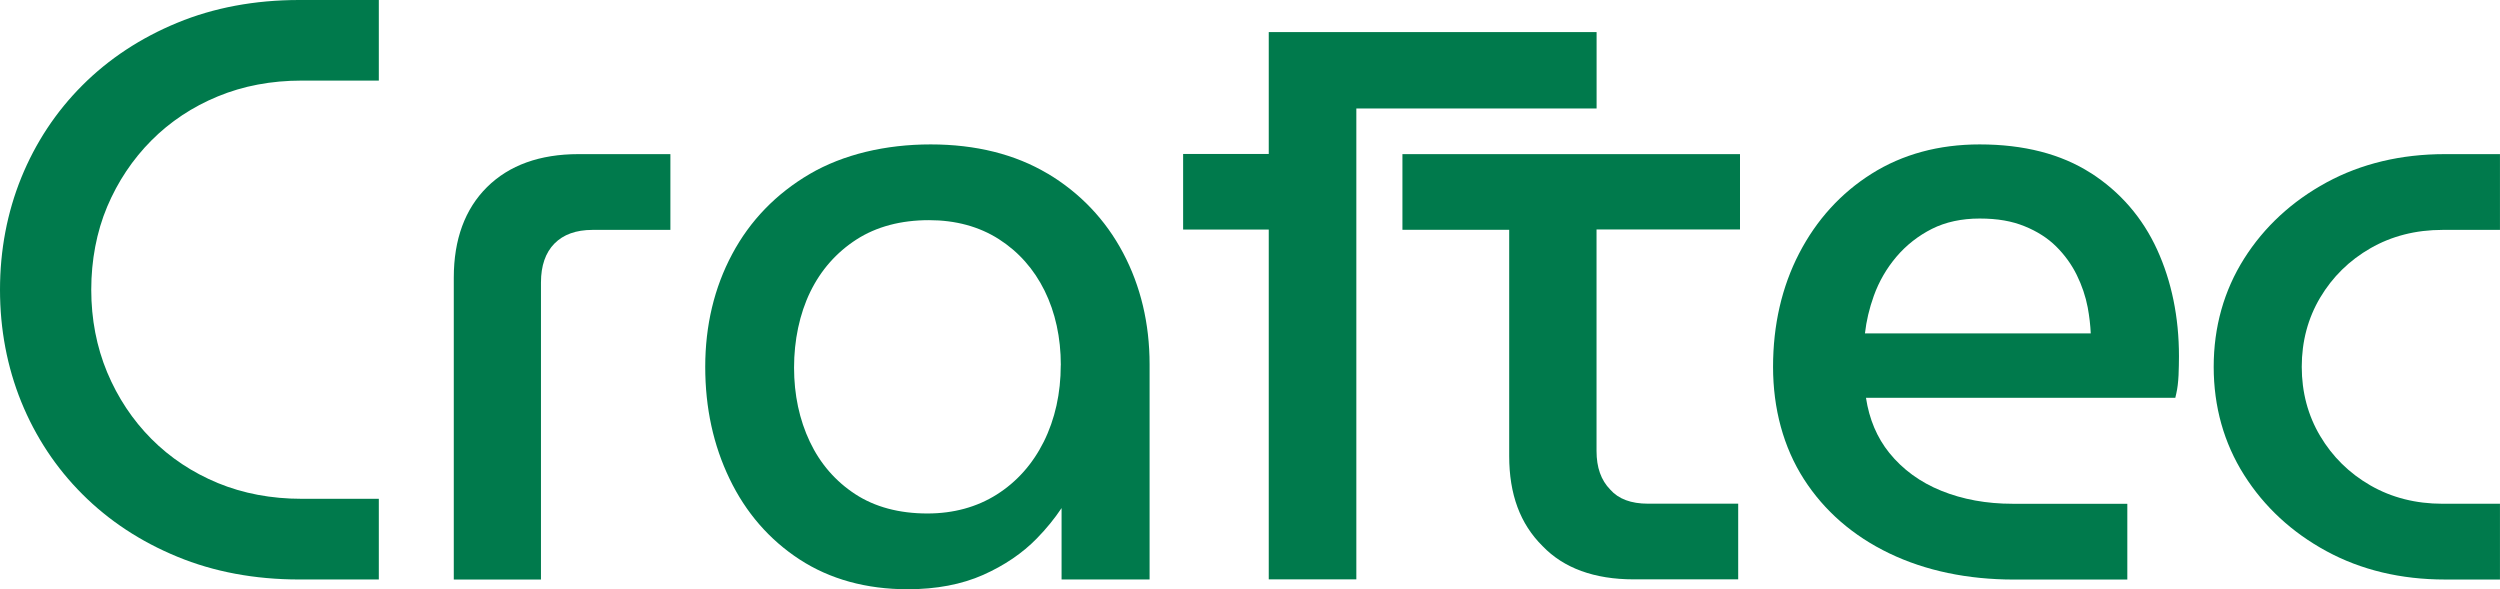
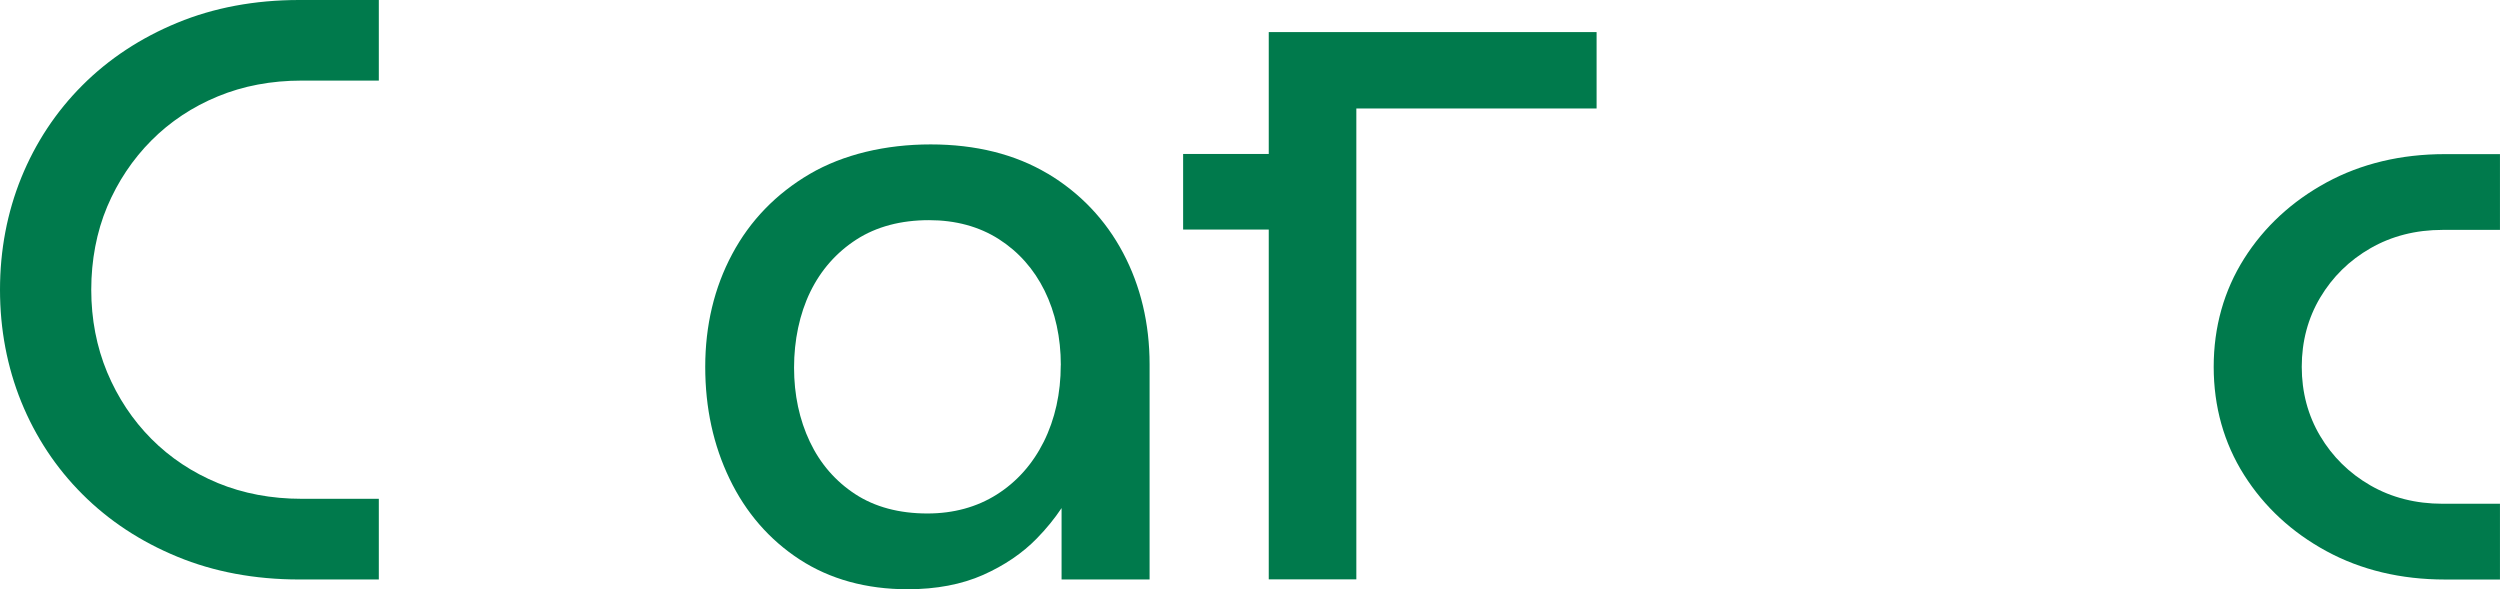
<svg xmlns="http://www.w3.org/2000/svg" width="140" height="33" viewBox="0 0 140 33" fill="none">
  <g clip-path="url(#clip0_4999_194)">
    <path d="M9.928 1.276C7.877 2.121 6.089 3.299 4.613 4.778C3.138 6.252 1.988 7.993 1.191 9.952C0.4 11.902 0 14.014 0 16.227C0 18.441 0.4 20.552 1.191 22.504C1.988 24.462 3.138 26.203 4.613 27.675C6.089 29.154 7.877 30.332 9.928 31.175C11.974 32.022 14.272 32.451 16.753 32.451H21.214V27.933H16.89C15.197 27.933 13.62 27.636 12.201 27.051C10.776 26.462 9.524 25.63 8.478 24.578C7.429 23.524 6.595 22.269 6 20.846C5.409 19.424 5.11 17.868 5.11 16.224C5.11 14.58 5.409 12.986 6 11.579C6.597 10.168 7.429 8.92 8.478 7.867C9.526 6.813 10.778 5.982 12.201 5.397C13.619 4.81 15.196 4.513 16.89 4.513H21.214V0H16.753C14.272 0 11.976 0.429 9.928 1.276Z" fill="#007A4C" />
-     <path d="M27.276 10.476C26.039 11.7 25.412 13.407 25.412 15.546V32.455H30.294V15.819C30.294 14.881 30.547 14.149 31.048 13.64C31.545 13.134 32.26 12.874 33.174 12.874H37.542V8.631H32.395C30.235 8.631 28.512 9.251 27.276 10.476Z" fill="#007A4C" />
    <path d="M58.666 9.723C56.846 8.638 54.642 8.087 52.117 8.087C49.591 8.087 47.222 8.645 45.343 9.744C43.461 10.848 41.999 12.359 41.001 14.233C39.999 16.105 39.493 18.227 39.493 20.541C39.493 22.855 39.951 24.935 40.856 26.814C41.766 28.709 43.086 30.227 44.78 31.331C46.479 32.437 48.515 32.998 50.833 32.998C52.432 32.998 53.851 32.728 55.053 32.196C56.248 31.664 57.262 30.976 58.067 30.148C58.597 29.605 59.059 29.037 59.448 28.453V32.451H64.377V20.404C64.377 18.12 63.878 16.021 62.894 14.163C61.908 12.301 60.485 10.806 58.667 9.719L58.666 9.723ZM59.402 20.452C59.402 22.026 59.082 23.468 58.452 24.737C57.825 25.992 56.938 26.986 55.818 27.694C54.701 28.399 53.395 28.755 51.936 28.755C50.355 28.755 48.996 28.392 47.895 27.673C46.791 26.953 45.934 25.966 45.353 24.741C44.766 23.507 44.467 22.108 44.467 20.585C44.467 19.062 44.773 17.582 45.375 16.345C45.971 15.12 46.844 14.133 47.964 13.411C49.083 12.692 50.449 12.329 52.026 12.329C53.511 12.329 54.827 12.685 55.933 13.39C57.037 14.096 57.899 15.067 58.498 16.28C59.099 17.5 59.406 18.904 59.406 20.45L59.402 20.452Z" fill="#007A4C" />
-     <path d="M117.073 9.684C115.421 8.624 113.331 8.087 110.86 8.087C108.575 8.087 106.539 8.64 104.812 9.728C103.091 10.811 101.723 12.313 100.75 14.194C99.783 16.063 99.291 18.199 99.291 20.543C99.291 22.886 99.872 25.044 101.017 26.83C102.162 28.614 103.775 30.015 105.808 30.991C107.833 31.962 110.182 32.455 112.788 32.455H119.13V28.211H112.697C111.248 28.211 109.908 27.968 108.715 27.484C107.534 27.007 106.554 26.294 105.8 25.36C105.115 24.511 104.676 23.475 104.495 22.278H121.817L121.875 22.022C121.94 21.742 121.979 21.41 121.999 21.009C122.013 20.641 122.022 20.287 122.022 19.95C122.022 17.765 121.611 15.756 120.799 13.979C119.979 12.187 118.728 10.741 117.076 9.682L117.073 9.684ZM117.084 18.671H104.437C104.515 17.973 104.681 17.269 104.934 16.566C105.223 15.763 105.651 15.023 106.205 14.371C106.755 13.726 107.424 13.202 108.191 12.815C108.952 12.433 109.849 12.238 110.86 12.238C111.871 12.238 112.666 12.382 113.374 12.669C114.078 12.953 114.673 13.334 115.145 13.802C115.618 14.27 116.007 14.808 116.296 15.393C116.588 15.986 116.795 16.599 116.912 17.216C117.006 17.728 117.062 18.215 117.082 18.671H117.084Z" fill="#007A4C" />
    <path d="M132.748 13.9C133.931 13.22 135.286 12.874 136.779 12.874H139.998V8.631H136.915C134.455 8.631 132.226 9.164 130.288 10.215C128.346 11.271 126.794 12.706 125.67 14.485C124.541 16.275 123.967 18.311 123.967 20.541C123.967 22.771 124.539 24.811 125.67 26.599C126.796 28.381 128.35 29.819 130.288 30.869C132.224 31.92 134.455 32.453 136.915 32.453H139.998V28.21H136.779C135.286 28.21 133.931 27.866 132.748 27.186C131.566 26.508 130.617 25.575 129.93 24.416C129.245 23.267 128.898 21.963 128.898 20.541C128.898 19.12 129.245 17.817 129.93 16.666C130.619 15.507 131.568 14.575 132.748 13.9Z" fill="#007A4C" />
    <path d="M89.409 1.797H71.05V8.622H66.255V12.855H71.05V32.444H75.955V6.075H89.409V1.797Z" fill="#007A4C" />
-     <path d="M78.538 12.867H84.515V25.537C84.515 27.684 85.127 29.337 86.384 30.581C87.568 31.817 89.287 32.444 91.489 32.444H97.339V28.206H92.285C91.342 28.206 90.636 27.945 90.172 27.416C89.657 26.888 89.406 26.18 89.406 25.254V12.85H97.44V8.631H78.536V12.869L78.538 12.867Z" fill="#007A4C" />
  </g>
  <defs>
    <clipPath id="clip0_4999_194">
      <rect width="140" height="33" fill="white" />
    </clipPath>
  </defs>
</svg>